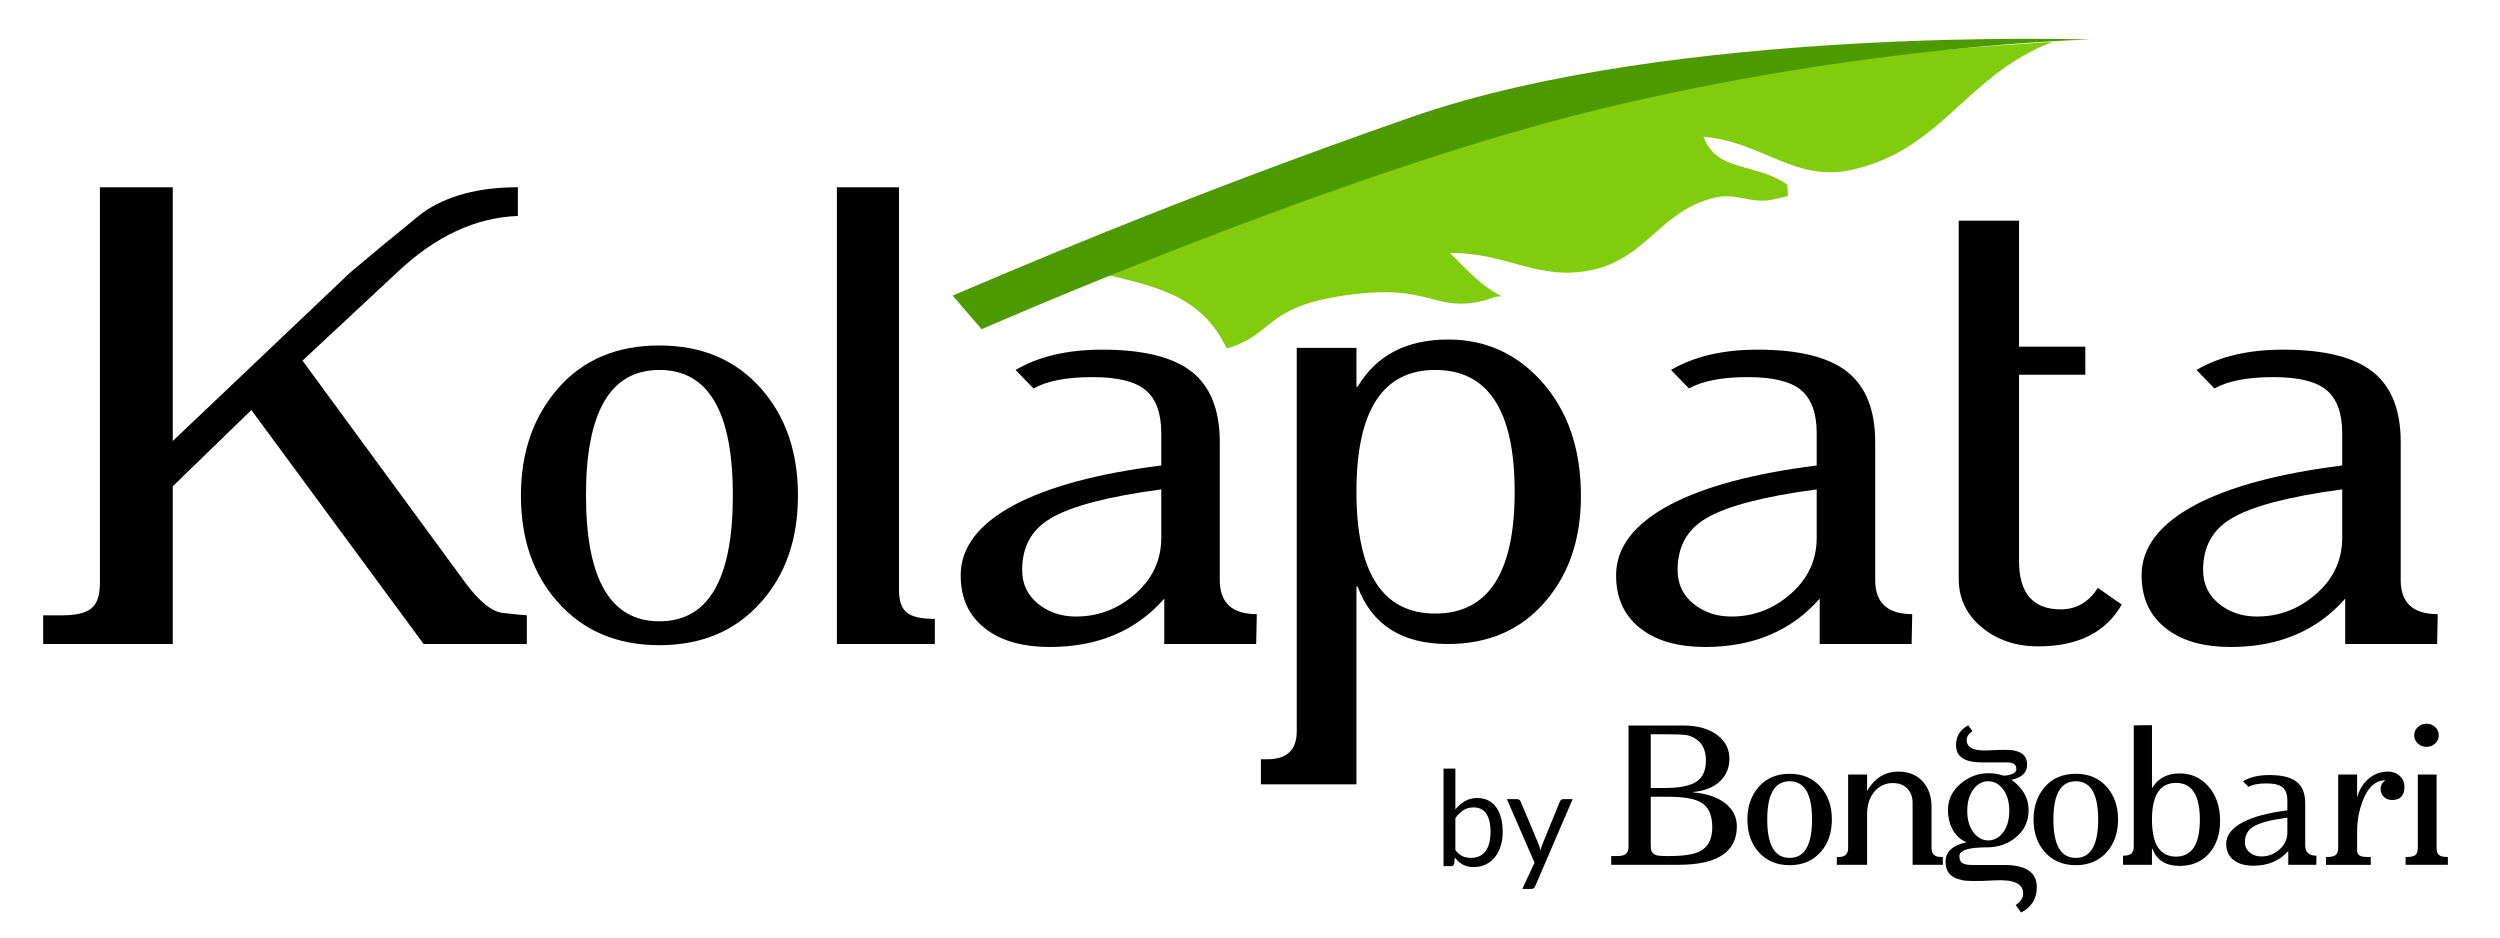
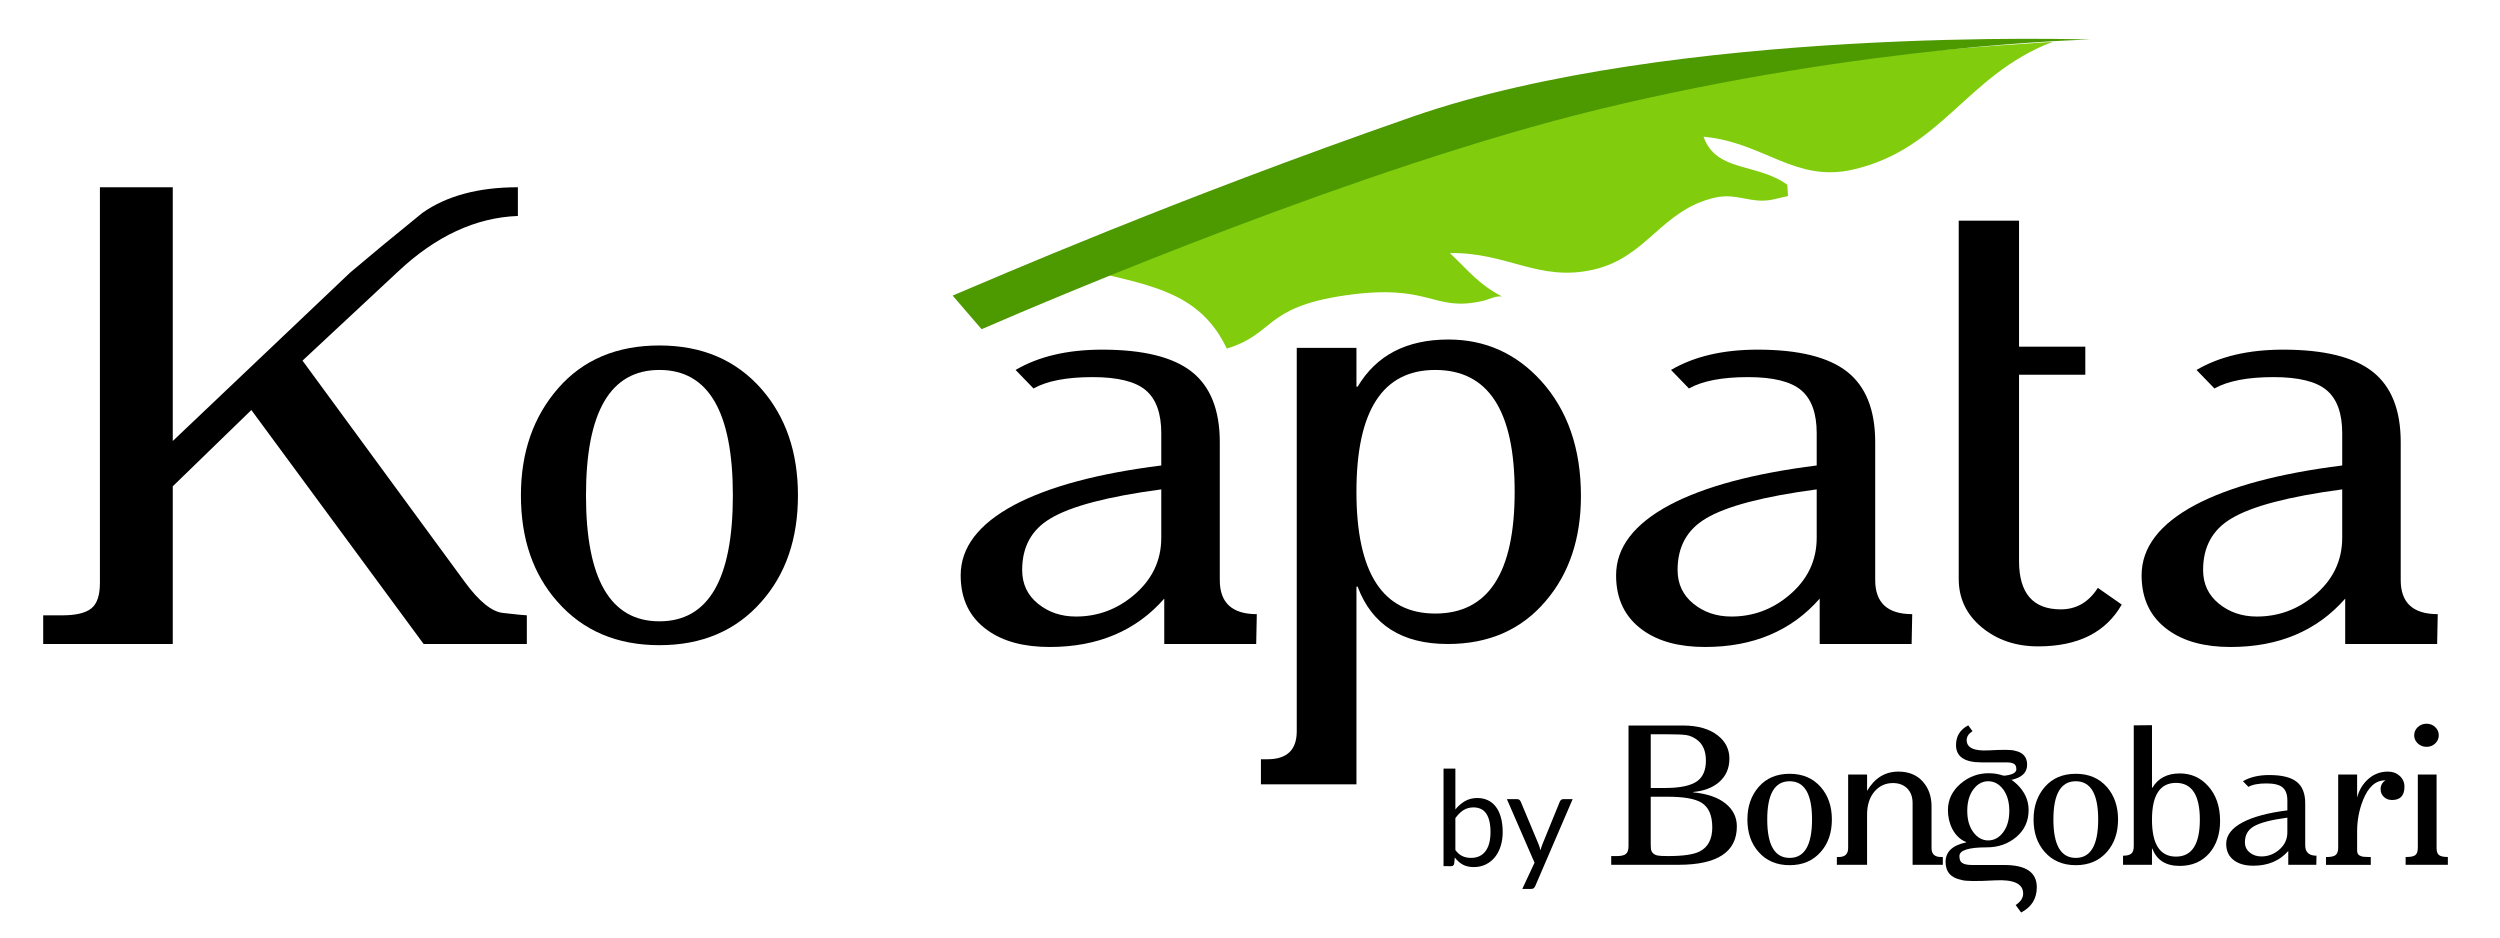
<svg xmlns="http://www.w3.org/2000/svg" version="1.1" id="Layer_1" x="0px" y="0px" width="200px" height="75px" viewBox="0 0 200 75" enable-background="new 0 0 200 75" xml:space="preserve">
  <path fill-rule="evenodd" clip-rule="evenodd" fill="#80CC0D" d="M122.376,8.6c16.731-3.862,41.811-5.246,41.811-5.246   c-6.916,2.667-8.79,8.561-15.94,10.211c-4.646,1.073-7.118-2.18-11.963-2.629c1.006,2.864,4.265,2.074,6.699,3.844l0.057,0.904   c-0.437,0.101-0.69,0.159-1.125,0.26c-1.815,0.419-2.919-0.55-4.733-0.131c-4.283,0.989-5.399,4.764-9.683,5.752   c-4.392,1.014-6.896-1.39-11.507-1.32c1.52,1.446,2.295,2.491,4.166,3.473c-0.586-0.056-0.943,0.218-1.524,0.352   c-4.065,0.939-4.11-1.458-11.09-0.43c-6.479,0.954-5.54,3.084-9.401,4.243c-2.081-4.375-5.855-4.994-10.471-6.108   C87.67,21.775,105.646,12.462,122.376,8.6z" />
  <path fill-rule="evenodd" clip-rule="evenodd" fill="#4D9900" d="M76.211,23.646c3.167-1.326,17.572-7.621,36.749-14.297   c20.989-7.308,54.292-6.184,54.292-6.184s-17.801,0.352-39.396,5.596c-18.771,4.559-43.25,14.938-49.329,17.575L76.211,23.646z" />
  <path fill-rule="evenodd" clip-rule="evenodd" d="M13.821,14.98v20.3l14.187-13.47c1.496-1.273,3.423-2.865,5.779-4.776   c1.943-1.369,4.49-2.054,7.643-2.054v2.297c-3.371,0.127-6.568,1.611-9.589,4.45l-7.641,7.123l12.979,17.702   c1.146,1.561,2.166,2.388,3.057,2.483c1.115,0.127,1.751,0.19,1.911,0.19v2.293H33.89L20.108,32.802l-6.287,6.102V51.52H3.456   v-2.293h1.529c1.082,0,1.854-0.183,2.316-0.549c0.461-0.366,0.692-1.043,0.692-2.029V14.98H13.821z" />
  <path fill-rule="evenodd" clip-rule="evenodd" d="M41.673,39.627c0,3.471,0.971,6.305,2.914,8.501   c2.038,2.325,4.761,3.487,8.167,3.487c3.408,0,6.13-1.162,8.168-3.487c1.942-2.196,2.914-5.03,2.914-8.501   c0-3.439-0.971-6.273-2.914-8.502c-2.038-2.325-4.76-3.487-8.168-3.487c-3.407,0-6.105,1.139-8.096,3.416   C42.668,33.33,41.673,36.188,41.673,39.627z M46.879,39.627c0-6.688,1.958-10.031,5.875-10.031c3.917,0,5.875,3.343,5.875,10.031   c0,6.719-1.958,10.078-5.875,10.078C48.837,49.705,46.879,46.346,46.879,39.627z" />
-   <path fill-rule="evenodd" clip-rule="evenodd" d="M66.953,14.98h4.967v32.24c0,0.86,0.21,1.457,0.632,1.792   c0.42,0.334,1.166,0.501,2.234,0.501v2.006h-7.833V14.98z" />
  <path fill-rule="evenodd" clip-rule="evenodd" d="M93.141,47.89v3.63h7.355l0.048-2.388c-1.974,0-2.961-0.908-2.961-2.723   c0-0.573,0-2.349,0-5.325c0-2.978,0-4.88,0-5.708c0-2.58-0.749-4.458-2.245-5.637c-1.497-1.178-3.885-1.767-7.165-1.767   c-2.771,0-5.079,0.542-6.926,1.624l1.433,1.481c1.083-0.605,2.659-0.908,4.729-0.908c2.006,0,3.423,0.35,4.251,1.051   c0.828,0.701,1.242,1.847,1.242,3.439v2.579c-5.063,0.637-8.979,1.688-11.75,3.152c-2.866,1.528-4.298,3.407-4.298,5.636   c0,1.911,0.716,3.376,2.149,4.395c1.242,0.892,2.897,1.338,4.967,1.338C87.823,51.759,90.88,50.469,93.141,47.89z M92.902,43.018   c0,1.848-0.749,3.392-2.245,4.634c-1.337,1.114-2.866,1.671-4.585,1.671c-1.178,0-2.189-0.342-3.033-1.026s-1.266-1.584-1.266-2.698   c0-1.847,0.748-3.217,2.245-4.108c1.624-0.986,4.585-1.768,8.884-2.34V43.018z" />
  <path fill-rule="evenodd" clip-rule="evenodd" d="M108.516,46.935h0.095c1.146,3.057,3.551,4.585,7.213,4.585   c3.28,0,5.892-1.146,7.834-3.438c1.878-2.197,2.817-5,2.817-8.406c0-3.79-1.066-6.863-3.2-9.219   c-2.006-2.197-4.474-3.295-7.403-3.295c-3.344,0-5.764,1.257-7.261,3.773h-0.095v-3.104h-4.776v30.664   c0,1.497-0.78,2.245-2.341,2.245h-0.525v2.006h7.642V46.935z M121.173,39.34c0,6.496-2.117,9.744-6.353,9.744   c-4.203,0-6.305-3.248-6.305-9.744c0-6.496,2.102-9.744,6.305-9.744C119.056,29.596,121.173,32.844,121.173,39.34z" />
  <path fill-rule="evenodd" clip-rule="evenodd" d="M145.575,47.89v3.63h7.355l0.048-2.388c-1.974,0-2.962-0.908-2.962-2.723   c0-0.573,0-2.349,0-5.325c0-2.978,0-4.88,0-5.708c0-2.58-0.748-4.458-2.244-5.637c-1.497-1.178-3.885-1.767-7.165-1.767   c-2.771,0-5.079,0.542-6.926,1.624l1.434,1.481c1.082-0.605,2.658-0.908,4.728-0.908c2.007,0,3.424,0.35,4.252,1.051   s1.241,1.847,1.241,3.439v2.579c-5.063,0.637-8.979,1.688-11.75,3.152c-2.865,1.528-4.299,3.407-4.299,5.636   c0,1.911,0.717,3.376,2.149,4.395c1.242,0.892,2.897,1.338,4.968,1.338C140.258,51.759,143.314,50.469,145.575,47.89z    M145.336,43.018c0,1.848-0.748,3.392-2.245,4.634c-1.337,1.114-2.865,1.671-4.585,1.671c-1.178,0-2.189-0.342-3.033-1.026   s-1.266-1.584-1.266-2.698c0-1.847,0.748-3.217,2.245-4.108c1.624-0.986,4.585-1.768,8.884-2.34V43.018z" />
  <path fill-rule="evenodd" clip-rule="evenodd" d="M156.699,17.655h4.824v10.078h5.302v2.245h-5.302v14.902   c0,2.579,1.114,3.869,3.343,3.869c1.242,0,2.229-0.574,2.962-1.72l1.91,1.337c-1.273,2.229-3.503,3.344-6.687,3.344   c-1.783,0-3.288-0.51-4.514-1.528c-1.227-1.02-1.839-2.309-1.839-3.869V17.655z" />
  <path fill-rule="evenodd" clip-rule="evenodd" d="M187.616,47.89v3.63h7.355l0.048-2.388c-1.975,0-2.962-0.908-2.962-2.723   c0-0.573,0-2.349,0-5.325c0-2.978,0-4.88,0-5.708c0-2.58-0.748-4.458-2.245-5.637c-1.496-1.178-3.885-1.767-7.164-1.767   c-2.771,0-5.079,0.542-6.926,1.624l1.433,1.481c1.083-0.605,2.659-0.908,4.729-0.908c2.007,0,3.424,0.35,4.251,1.051   c0.828,0.701,1.242,1.847,1.242,3.439v2.579c-5.063,0.637-8.979,1.688-11.75,3.152c-2.865,1.528-4.299,3.407-4.299,5.636   c0,1.911,0.717,3.376,2.149,4.395c1.242,0.892,2.897,1.338,4.968,1.338C182.298,51.759,185.355,50.469,187.616,47.89z    M187.377,43.018c0,1.848-0.748,3.392-2.245,4.634c-1.337,1.114-2.866,1.671-4.585,1.671c-1.179,0-2.189-0.342-3.033-1.026   s-1.266-1.584-1.266-2.698c0-1.847,0.748-3.217,2.245-4.108c1.624-0.986,4.585-1.768,8.884-2.34V43.018z" />
  <path fill-rule="evenodd" clip-rule="evenodd" d="M132.059,63.738h1.34c1.302,0,2.209,0.159,2.725,0.479   c0.572,0.359,0.858,1.016,0.858,1.967s-0.34,1.598-1.02,1.938c-0.485,0.242-1.32,0.363-2.505,0.363   c-0.446,0-0.729-0.015-0.845-0.043c-0.32-0.068-0.5-0.248-0.539-0.54c-0.01-0.087-0.015-0.203-0.015-0.349V63.738z M130.281,67.699   c0,0.301-0.07,0.508-0.211,0.619s-0.376,0.167-0.706,0.167h-0.467v0.699h5.375c3.117,0,4.676-1.024,4.676-3.073   c0-0.738-0.304-1.35-0.91-1.835c-0.607-0.485-1.469-0.781-2.586-0.889v-0.028c0.854-0.078,1.54-0.336,2.054-0.772   c0.563-0.485,0.846-1.116,0.846-1.894c0-0.747-0.307-1.364-0.919-1.849c-0.68-0.535-1.606-0.802-2.781-0.802h-4.37V67.699z    M132.059,58.742c0.087,0,0.52,0,1.296,0c0.768,0,1.287,0.021,1.56,0.065c0.271,0.044,0.538,0.157,0.801,0.342   c0.505,0.35,0.757,0.918,0.757,1.704c0,0.748-0.229,1.292-0.685,1.632c-0.505,0.368-1.369,0.554-2.592,0.554h-1.137V58.742z" />
  <path fill-rule="evenodd" clip-rule="evenodd" d="M139.792,65.558c0,1.059,0.296,1.923,0.889,2.593   c0.621,0.709,1.451,1.063,2.49,1.063s1.869-0.354,2.49-1.063c0.593-0.67,0.889-1.534,0.889-2.593c0-1.048-0.296-1.912-0.889-2.592   c-0.621-0.709-1.451-1.063-2.49-1.063s-1.862,0.348-2.469,1.041C140.095,63.638,139.792,64.51,139.792,65.558z M141.379,65.558   c0-2.039,0.598-3.058,1.792-3.058s1.792,1.019,1.792,3.058c0,2.05-0.598,3.074-1.792,3.074S141.379,67.607,141.379,65.558z" />
  <path fill-rule="evenodd" clip-rule="evenodd" d="M149.367,69.185h-2.418v-0.626h0.161c0.494,0,0.742-0.238,0.742-0.714v-5.884   h1.515v1.311c0.606-1.029,1.44-1.544,2.505-1.544c0.82,0,1.468,0.263,1.941,0.786c0.474,0.525,0.71,1.19,0.71,1.996v3.335   c0,0.476,0.248,0.714,0.743,0.714h0.16v0.626h-2.418v-4.937c0-0.496-0.144-0.887-0.43-1.174c-0.286-0.286-0.668-0.429-1.144-0.429   c-0.583,0-1.068,0.219-1.456,0.655c-0.408,0.466-0.612,1.092-0.612,1.879V69.185z" />
  <path fill-rule="evenodd" clip-rule="evenodd" d="M162.685,65.558c0,1.059,0.296,1.923,0.889,2.593   c0.621,0.709,1.451,1.063,2.49,1.063s1.87-0.354,2.491-1.063c0.592-0.67,0.889-1.534,0.889-2.593c0-1.048-0.297-1.912-0.889-2.592   c-0.621-0.709-1.452-1.063-2.491-1.063s-1.861,0.348-2.469,1.041C162.987,63.638,162.685,64.51,162.685,65.558z M164.272,65.558   c0-2.039,0.597-3.058,1.791-3.058s1.792,1.019,1.792,3.058c0,2.05-0.598,3.074-1.792,3.074S164.272,67.607,164.272,65.558z" />
  <path fill-rule="evenodd" clip-rule="evenodd" d="M172.158,58.014l-1.457,0.015v9.656c0,0.301-0.067,0.505-0.204,0.611   c-0.136,0.107-0.354,0.161-0.654,0.161v0.728h2.315v-1.296h0.029c0.349,0.922,1.078,1.384,2.185,1.384c1,0,1.797-0.345,2.389-1.034   c0.563-0.67,0.846-1.524,0.846-2.563c0-1.156-0.321-2.088-0.962-2.797c-0.603-0.669-1.354-1.005-2.258-1.005   c-1.01,0-1.743,0.384-2.199,1.15h-0.029V58.014z M174.081,62.631c1.271,0,1.907,0.98,1.907,2.942c0,1.97-0.636,2.956-1.907,2.956   c-1.282,0-1.923-0.986-1.923-2.956C172.158,63.611,172.799,62.631,174.081,62.631z" />
  <path fill-rule="evenodd" clip-rule="evenodd" d="M183.062,68.078v1.106h2.243l0.014-0.728c-0.602,0-0.902-0.277-0.902-0.831   c0-0.175,0-0.716,0-1.624c0-0.907,0-1.487,0-1.74c0-0.786-0.229-1.359-0.685-1.718c-0.457-0.359-1.185-0.54-2.186-0.54   c-0.844,0-1.548,0.166-2.111,0.496l0.438,0.451c0.329-0.185,0.811-0.276,1.441-0.276c0.611,0,1.044,0.106,1.296,0.32   c0.253,0.214,0.379,0.563,0.379,1.049v0.786c-1.544,0.194-2.738,0.515-3.583,0.961c-0.874,0.466-1.311,1.039-1.311,1.719   c0,0.582,0.218,1.029,0.655,1.34c0.378,0.272,0.883,0.408,1.515,0.408C181.439,69.258,182.372,68.864,183.062,68.078z    M182.988,66.593c0,0.563-0.228,1.033-0.685,1.412c-0.408,0.34-0.874,0.51-1.398,0.51c-0.359,0-0.667-0.104-0.925-0.313   c-0.258-0.209-0.386-0.483-0.386-0.823c0-0.563,0.228-0.98,0.685-1.253c0.495-0.301,1.398-0.538,2.709-0.714V66.593z" />
  <path fill-rule="evenodd" clip-rule="evenodd" d="M187.054,61.961h1.515v1.85c0.127-0.515,0.377-0.966,0.748-1.354   c0.479-0.485,1.053-0.729,1.718-0.729c0.372,0,0.685,0.114,0.939,0.343c0.254,0.228,0.382,0.517,0.382,0.866   c0,0.709-0.331,1.063-0.99,1.063c-0.272,0-0.493-0.084-0.663-0.253c-0.17-0.168-0.255-0.37-0.255-0.608   c0-0.306,0.131-0.544,0.394-0.712h-0.029c-0.758,0-1.345,0.52-1.763,1.559c-0.32,0.796-0.48,1.636-0.48,2.52v1.559   c0,0.223,0.111,0.368,0.335,0.437c0.116,0.039,0.32,0.059,0.611,0.059h0.146v0.626h-3.583v-0.626h0.088   c0.32,0,0.549-0.054,0.685-0.16s0.204-0.307,0.204-0.597V61.961z" />
  <path fill-rule="evenodd" clip-rule="evenodd" d="M194.125,57.897c0.272,0,0.503,0.09,0.691,0.27c0.19,0.18,0.285,0.4,0.285,0.662   c0,0.253-0.095,0.469-0.285,0.648c-0.188,0.18-0.419,0.27-0.691,0.27c-0.271,0-0.505-0.09-0.699-0.27   c-0.193-0.18-0.291-0.396-0.291-0.648c0-0.262,0.098-0.482,0.291-0.662C193.62,57.987,193.854,57.897,194.125,57.897z    M193.426,61.961h1.501v5.898c0,0.263,0.065,0.444,0.196,0.546c0.131,0.103,0.361,0.153,0.692,0.153h0.014v0.626h-3.379v-0.626   h0.103c0.32,0,0.546-0.051,0.677-0.153c0.131-0.102,0.196-0.303,0.196-0.604V61.961z" />
  <path fill-rule="evenodd" clip-rule="evenodd" d="M162.17,61.182c0,0.624-0.421,1.027-1.264,1.211   c-0.241-0.097-0.675-0.259-1.062-0.299l-0.061-0.005c1.016-0.019,1.523-0.2,1.523-0.544c0-0.196-0.049-0.332-0.147-0.408   c-0.121-0.099-0.337-0.147-0.647-0.147h-2.01c-1.347,0-2.021-0.462-2.021-1.385c0-0.712,0.325-1.237,0.977-1.578l0.34,0.465   c-0.31,0.204-0.465,0.443-0.465,0.715c0,0.613,0.584,0.888,1.754,0.823c1.169-0.064,1.868-0.055,2.095,0.028   C161.841,60.188,162.17,60.562,162.17,61.182z" />
  <path fill-rule="evenodd" clip-rule="evenodd" d="M162.289,64.801c0-0.776-0.309-1.461-0.925-2.054   c-0.617-0.592-1.372-0.889-2.266-0.889c-0.845,0-1.592,0.277-2.243,0.83c-0.68,0.583-1.02,1.287-1.02,2.112   c0,0.554,0.116,1.059,0.35,1.515c0.271,0.515,0.642,0.864,1.107,1.049v0.029c-1.098,0.232-1.646,0.752-1.646,1.559   c0,0.796,0.423,1.276,1.268,1.441c0.291,0.107,1.188,0.119,2.688,0.036c1.5-0.082,2.25,0.27,2.25,1.057   c0,0.349-0.199,0.654-0.598,0.917L161.691,73c0.835-0.437,1.253-1.111,1.253-2.023c0-1.186-0.864-1.777-2.593-1.777h-2.578   c-0.398,0-0.675-0.063-0.83-0.189c-0.127-0.097-0.189-0.271-0.189-0.524c0-0.466,0.728-0.699,2.185-0.699   c0.922,0,1.712-0.276,2.367-0.83C161.961,66.403,162.289,65.685,162.289,64.801z M160.744,64.874c0,0.699-0.162,1.267-0.487,1.703   c-0.325,0.438-0.726,0.656-1.202,0.656c-0.466,0-0.861-0.219-1.188-0.656c-0.324-0.437-0.487-1.004-0.487-1.703   c0-0.709,0.163-1.282,0.487-1.719c0.326-0.437,0.722-0.655,1.188-0.655c0.477,0,0.877,0.219,1.202,0.655   S160.744,64.165,160.744,64.874z" />
  <path fill-rule="evenodd" clip-rule="evenodd" d="M117.876,64.592c-0.307,0-0.576,0.075-0.808,0.225   c-0.23,0.149-0.443,0.36-0.638,0.633v2.555c0.17,0.229,0.357,0.392,0.564,0.486c0.206,0.094,0.437,0.14,0.69,0.14   c0.501,0,0.886-0.178,1.153-0.534c0.269-0.356,0.403-0.864,0.403-1.524c0-0.349-0.031-0.648-0.093-0.899   c-0.063-0.25-0.151-0.456-0.268-0.616c-0.117-0.161-0.26-0.278-0.429-0.352C118.283,64.629,118.091,64.592,117.876,64.592z    M115.483,69.293V61.49h0.947v3.265c0.223-0.274,0.478-0.495,0.766-0.663c0.287-0.168,0.616-0.251,0.987-0.251   c0.31,0,0.591,0.058,0.841,0.175c0.251,0.116,0.465,0.29,0.641,0.521c0.177,0.231,0.313,0.518,0.407,0.858   c0.096,0.341,0.144,0.734,0.144,1.179c0,0.396-0.053,0.764-0.159,1.104c-0.105,0.342-0.258,0.637-0.457,0.886   c-0.2,0.249-0.443,0.444-0.73,0.588c-0.288,0.143-0.612,0.214-0.972,0.214c-0.346,0-0.64-0.066-0.881-0.202   c-0.242-0.135-0.453-0.323-0.633-0.565l-0.048,0.491c-0.028,0.135-0.109,0.203-0.244,0.203H115.483z" />
  <path fill-rule="evenodd" clip-rule="evenodd" d="M122.822,70.881c-0.032,0.07-0.071,0.127-0.119,0.169   c-0.048,0.043-0.121,0.063-0.22,0.063h-0.699l0.979-2.096l-2.212-5.087h0.814c0.081,0,0.145,0.021,0.19,0.062   s0.08,0.087,0.102,0.137l1.434,3.421c0.032,0.078,0.06,0.156,0.082,0.235c0.023,0.079,0.043,0.159,0.062,0.241   c0.024-0.082,0.049-0.162,0.074-0.241c0.024-0.079,0.052-0.159,0.084-0.242l1.393-3.414c0.021-0.057,0.058-0.104,0.108-0.142   c0.051-0.038,0.106-0.057,0.166-0.057h0.752L122.822,70.881z" />
</svg>